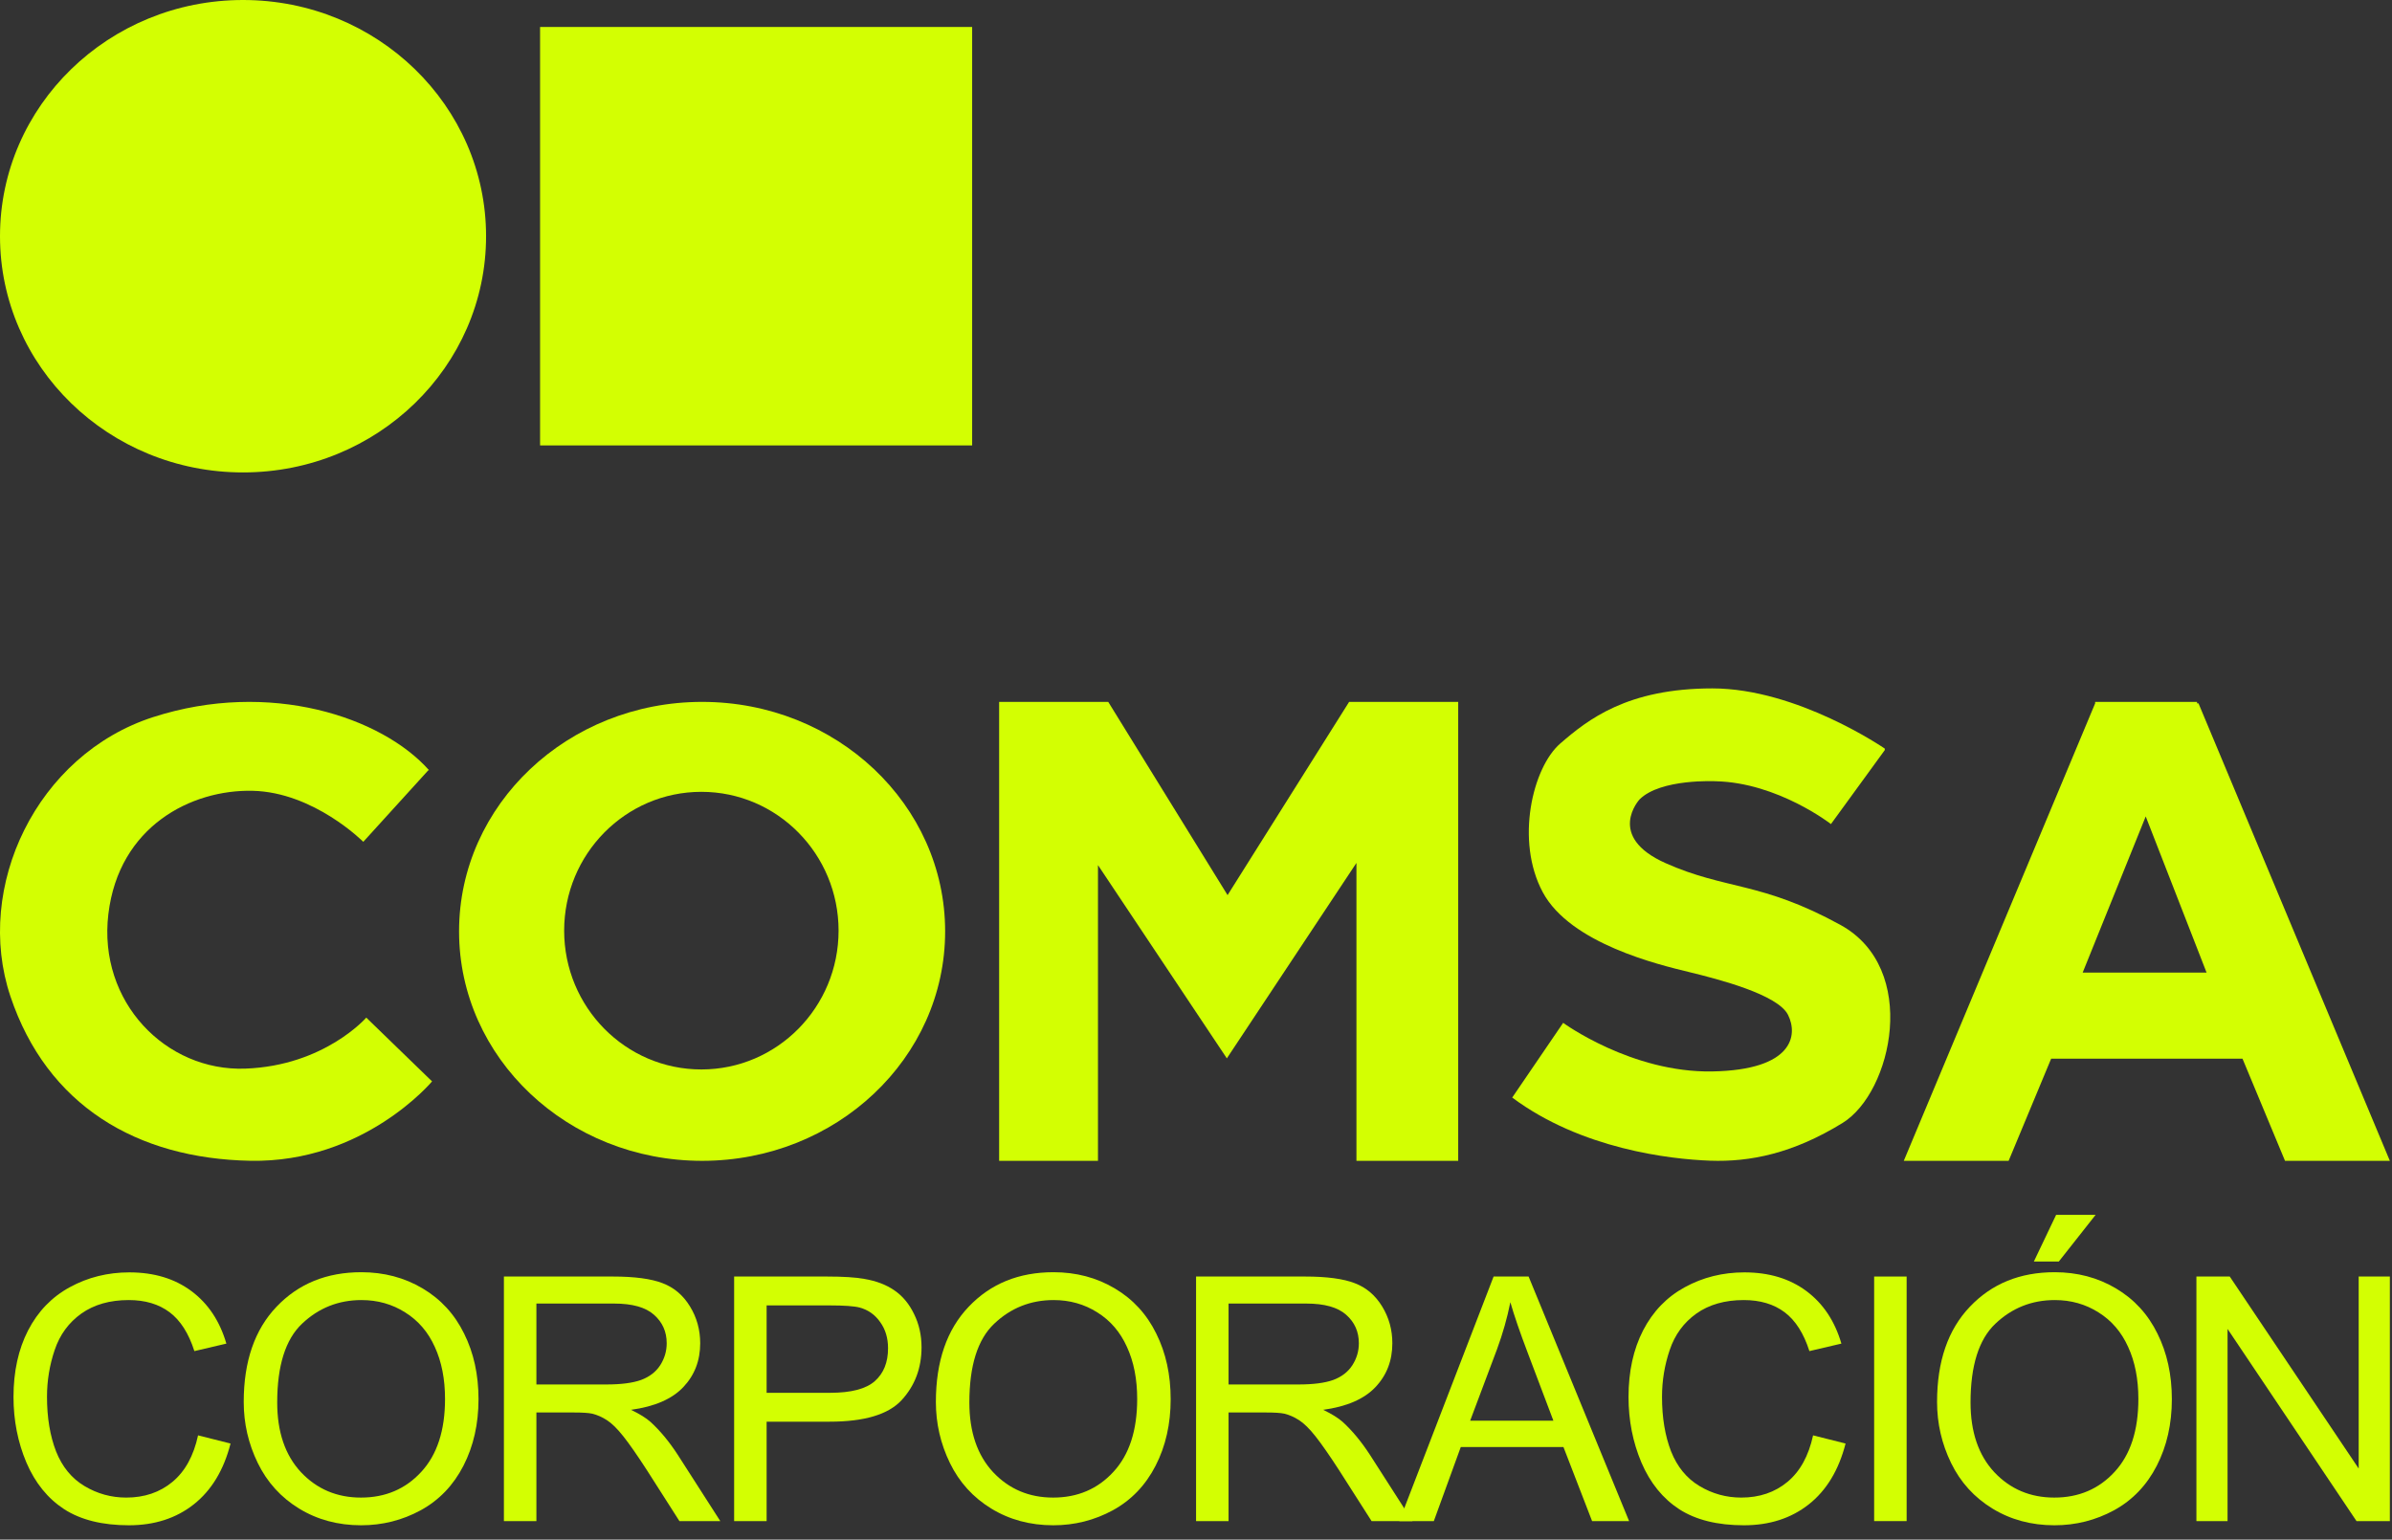
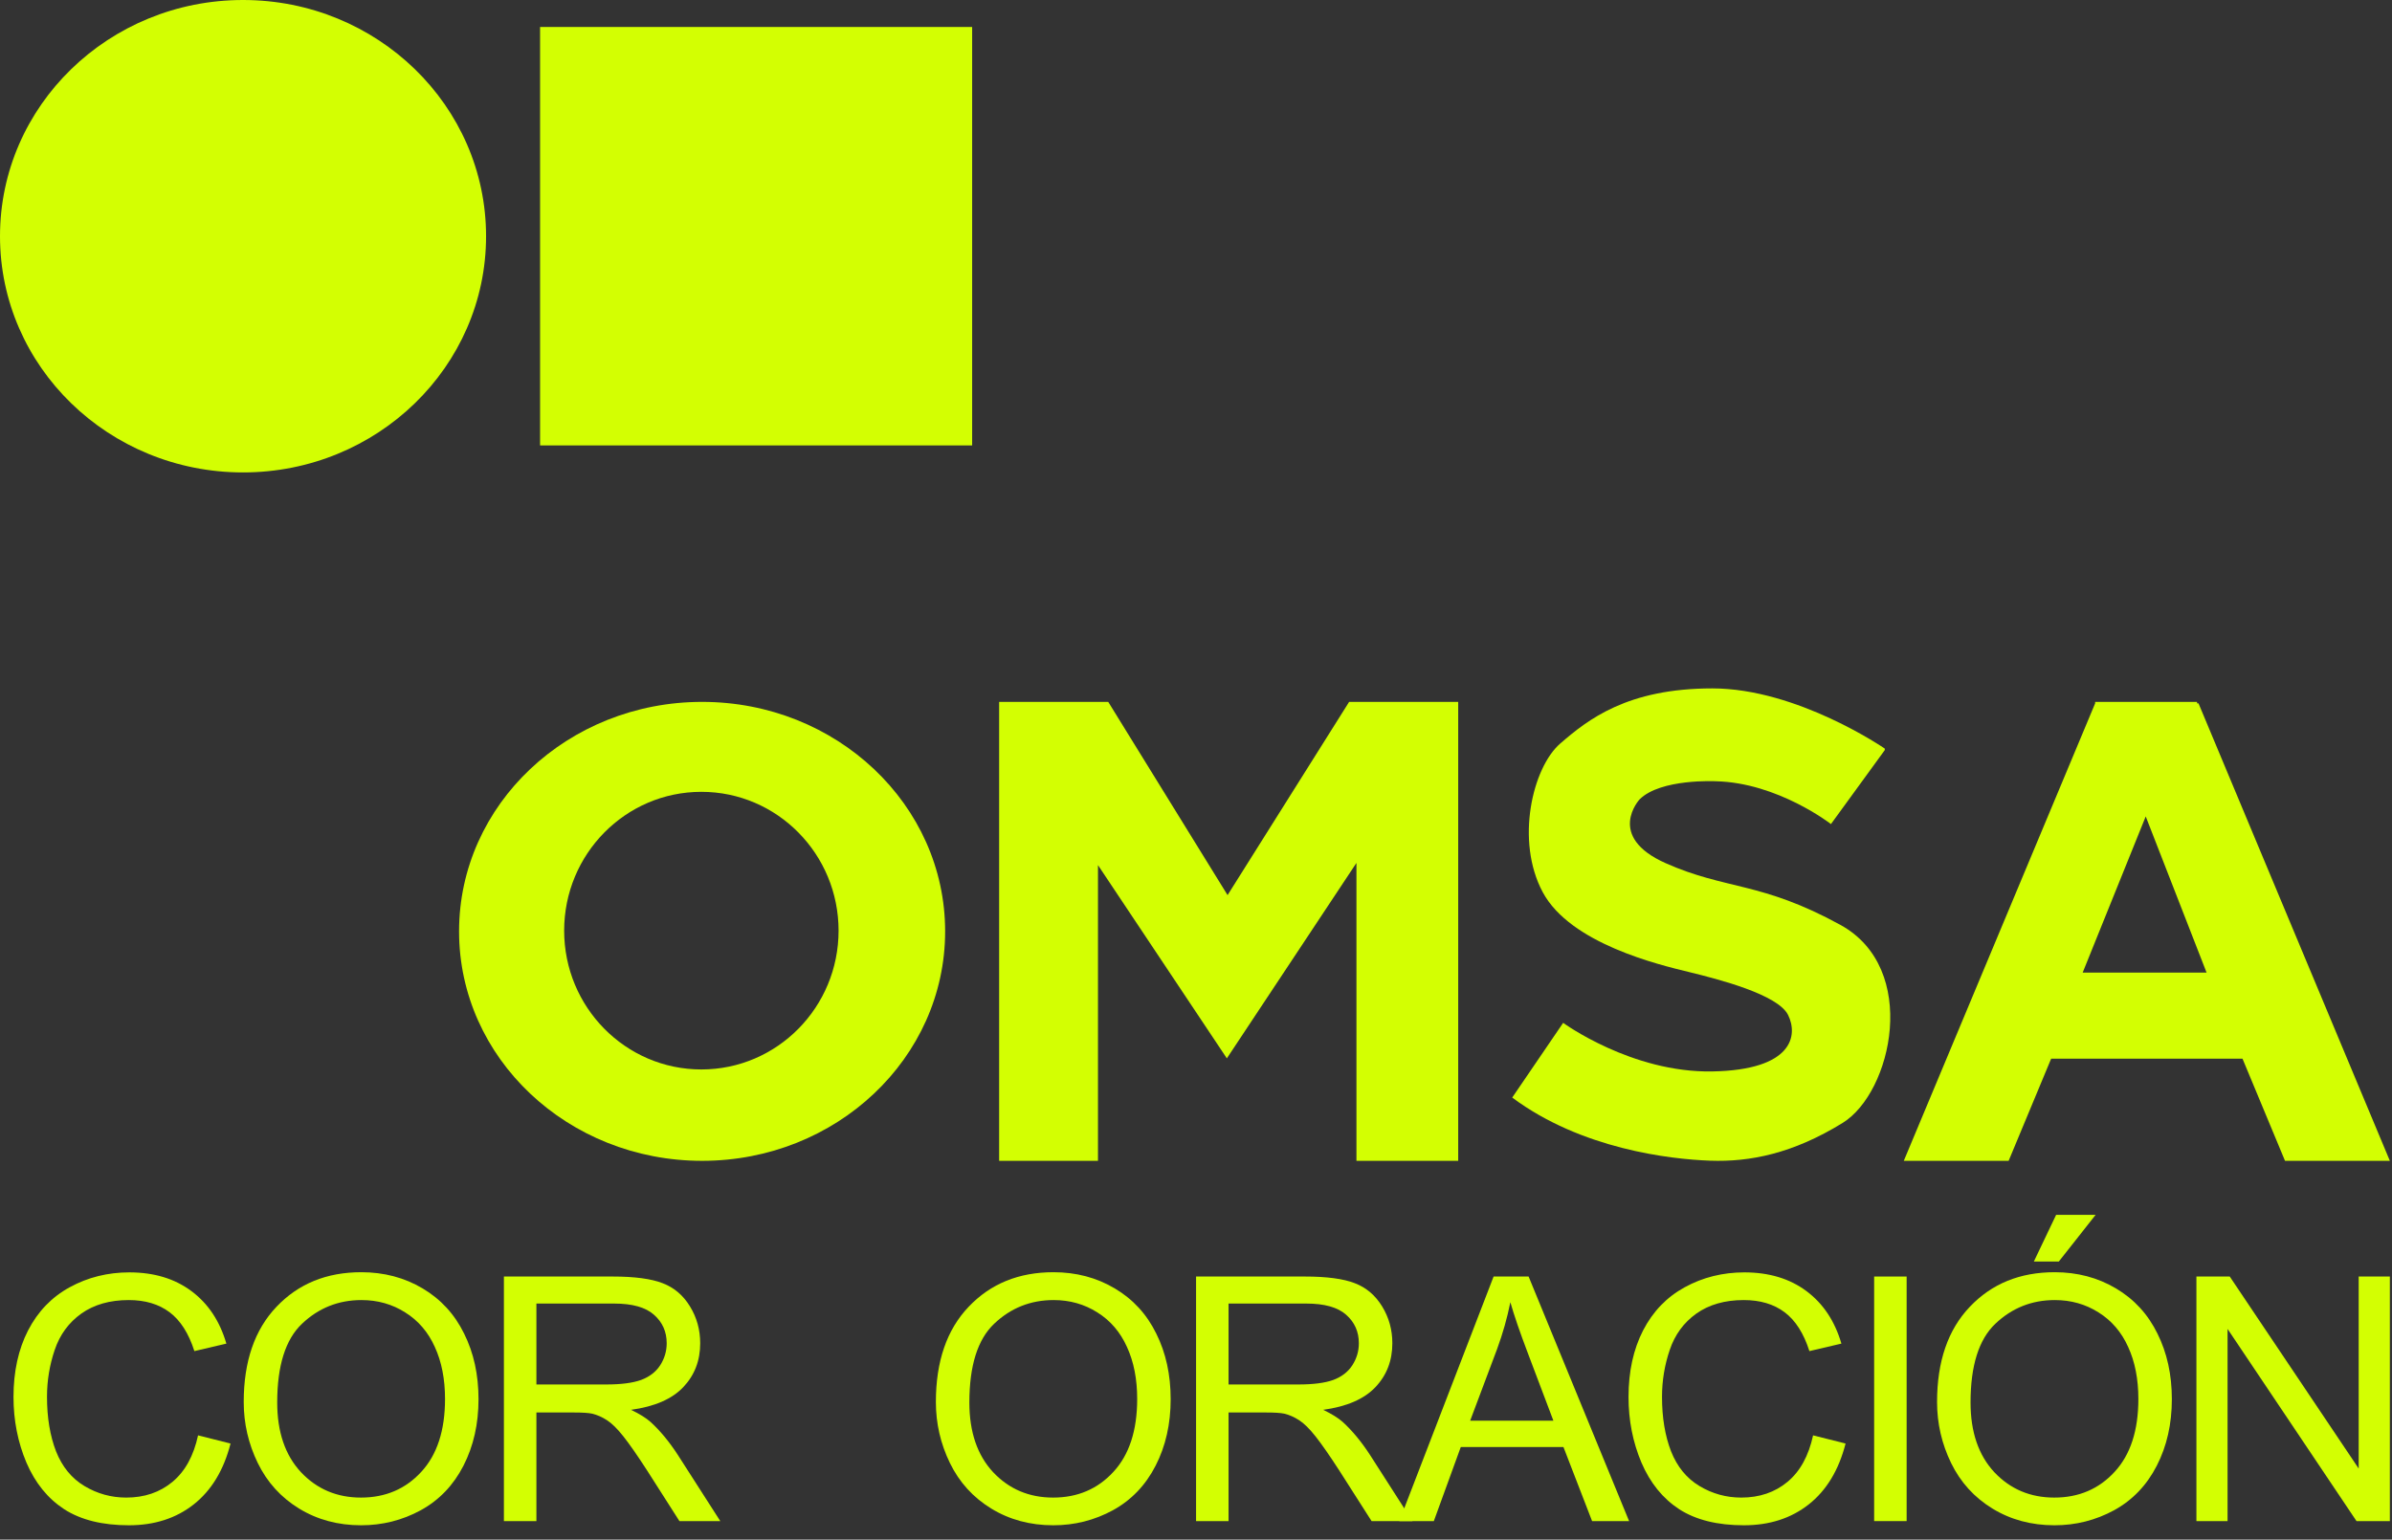
<svg xmlns="http://www.w3.org/2000/svg" width="146" height="94" viewBox="0 0 146 94" fill="none">
  <rect x="0" y="0" width="146" height="94" fill="#333333" stroke="none" />
  <path d="M59.337 1.647H32.965V27.195H59.337V1.647Z" fill="#D3FF02" />
  <path d="M14.834 28.844C23.027 28.844 29.668 22.387 29.668 14.422C29.668 6.457 23.027 0 14.834 0C6.641 0 0 6.457 0 14.422C0 22.387 6.641 28.844 14.834 28.844Z" fill="#D3FF02" />
-   <path d="M26.144 47.027L22.174 51.397C22.174 51.397 19.162 48.368 15.421 48.282C11.679 48.195 7.253 50.445 6.614 55.811C5.975 61.177 10.127 65.418 14.964 65.245C19.801 65.072 22.356 62.13 22.356 62.13L26.372 66.024C26.372 66.024 22.219 71.001 15.284 70.871C8.348 70.741 2.872 67.496 0.636 60.831C-1.599 54.167 2.233 46.075 9.352 43.781C16.47 41.487 23.314 43.781 26.189 47.027H26.144Z" fill="#D3FF02" />
  <path d="M42.854 42.853C34.657 42.853 28.02 49.123 28.02 56.864C28.02 64.604 34.657 70.874 42.854 70.874C51.05 70.874 57.688 64.604 57.688 56.864C57.688 49.123 51.05 42.853 42.854 42.853ZM42.809 65.295C38.176 65.295 34.434 61.49 34.434 56.82C34.434 52.15 38.176 48.345 42.809 48.345C47.442 48.345 51.184 52.15 51.184 56.82C51.184 61.49 47.442 65.295 42.809 65.295Z" fill="#D3FF02" />
  <path d="M60.984 42.853H67.643L74.927 54.651L82.346 42.853H89.004V70.874H82.793V52.685L74.883 64.617L67.017 52.819V70.874H60.984V42.853Z" fill="#D3FF02" />
  <path d="M115.042 45.795L111.756 50.313C111.756 50.313 108.513 47.788 104.738 47.699C104.738 47.699 101.362 47.522 100.074 48.807C100.074 48.807 97.986 51.066 101.673 52.704C105.359 54.343 107.491 53.812 112.333 56.469C117.174 59.127 115.487 66.701 112.466 68.561C109.446 70.422 106.825 70.953 104.382 70.865C101.939 70.776 96.52 70.156 92.301 67.011L95.41 62.449C95.41 62.449 99.585 65.505 104.516 65.416C109.446 65.328 109.757 63.202 109.135 61.962C108.513 60.721 104.915 59.791 103.094 59.348C101.273 58.906 95.854 57.621 94.166 54.476C92.478 51.331 93.544 46.858 95.232 45.396C96.92 43.934 99.319 42.03 104.516 42.03C109.712 42.03 115.042 45.706 115.042 45.706V45.795Z" fill="#D3FF02" />
  <path d="M134.101 42.943V42.853H127.881V42.943L116.201 70.874H122.6L125.196 64.637H136.875L139.47 70.874H145.869L134.19 42.943H134.101ZM127.12 59.38L130.968 49.847L134.682 59.38H127.12Z" fill="#D3FF02" />
  <path d="M12.089 87.635L14.072 88.134C13.657 89.757 12.907 90.996 11.823 91.851C10.747 92.7 9.428 93.125 7.867 93.125C6.252 93.125 4.937 92.799 3.922 92.147C2.913 91.488 2.143 90.537 1.611 89.295C1.087 88.052 0.824 86.718 0.824 85.292C0.824 83.737 1.121 82.383 1.714 81.228C2.313 80.067 3.162 79.188 4.259 78.59C5.363 77.986 6.576 77.684 7.898 77.684C9.397 77.684 10.658 78.064 11.68 78.825C12.703 79.585 13.415 80.654 13.817 82.033L11.864 82.491C11.517 81.405 11.012 80.614 10.351 80.118C9.69 79.622 8.859 79.375 7.857 79.375C6.705 79.375 5.741 79.65 4.964 80.2C4.194 80.75 3.652 81.49 3.339 82.42C3.025 83.343 2.869 84.297 2.869 85.282C2.869 86.552 3.053 87.662 3.421 88.612C3.796 89.556 4.375 90.263 5.158 90.731C5.942 91.2 6.791 91.434 7.704 91.434C8.815 91.434 9.755 91.115 10.525 90.476C11.295 89.838 11.817 88.891 12.089 87.635Z" fill="#D3FF02" />
  <path d="M14.876 85.598C14.876 83.119 15.544 81.181 16.879 79.782C18.215 78.376 19.939 77.674 22.052 77.674C23.435 77.674 24.682 78.003 25.793 78.662C26.904 79.32 27.749 80.24 28.328 81.422C28.914 82.597 29.207 83.931 29.207 85.425C29.207 86.939 28.901 88.293 28.288 89.489C27.674 90.683 26.805 91.59 25.681 92.208C24.556 92.819 23.343 93.125 22.042 93.125C20.631 93.125 19.37 92.785 18.259 92.106C17.149 91.427 16.307 90.5 15.735 89.326C15.162 88.151 14.876 86.908 14.876 85.598ZM16.92 85.628C16.92 87.428 17.404 88.847 18.372 89.886C19.346 90.918 20.566 91.434 22.031 91.434C23.524 91.434 24.751 90.911 25.712 89.865C26.679 88.82 27.163 87.336 27.163 85.414C27.163 84.199 26.955 83.14 26.54 82.237C26.131 81.327 25.527 80.624 24.73 80.128C23.94 79.626 23.05 79.375 22.062 79.375C20.658 79.375 19.449 79.857 18.433 80.821C17.425 81.778 16.92 83.381 16.92 85.628Z" fill="#D3FF02" />
  <path d="M30.757 92.87V77.938H37.402C38.737 77.938 39.753 78.074 40.448 78.346C41.143 78.611 41.699 79.083 42.114 79.762C42.53 80.441 42.738 81.191 42.738 82.013C42.738 83.072 42.394 83.965 41.705 84.691C41.017 85.418 39.954 85.879 38.516 86.076C39.041 86.328 39.439 86.576 39.712 86.82C40.291 87.35 40.84 88.012 41.358 88.806L43.964 92.87H41.47L39.487 89.763C38.908 88.867 38.431 88.181 38.056 87.706C37.681 87.231 37.344 86.898 37.044 86.708C36.751 86.518 36.451 86.385 36.144 86.311C35.919 86.263 35.551 86.239 35.04 86.239H32.74V92.87H30.757ZM32.74 84.528H37.003C37.909 84.528 38.618 84.437 39.129 84.253C39.64 84.063 40.029 83.764 40.295 83.357C40.56 82.943 40.693 82.495 40.693 82.013C40.693 81.306 40.434 80.726 39.916 80.271C39.405 79.816 38.594 79.588 37.483 79.588H32.74V84.528Z" fill="#D3FF02" />
-   <path d="M44.809 92.87V77.938H50.462C51.457 77.938 52.217 77.986 52.741 78.081C53.477 78.203 54.094 78.438 54.592 78.784C55.089 79.123 55.488 79.602 55.788 80.22C56.094 80.838 56.248 81.517 56.248 82.257C56.248 83.527 55.842 84.603 55.031 85.486C54.22 86.362 52.755 86.8 50.636 86.8H46.792V92.87H44.809ZM46.792 85.037H50.666C51.947 85.037 52.857 84.8 53.395 84.325C53.934 83.849 54.203 83.18 54.203 82.318C54.203 81.693 54.043 81.16 53.723 80.719C53.409 80.271 52.993 79.975 52.475 79.833C52.142 79.745 51.525 79.701 50.625 79.701H46.792V85.037Z" fill="#D3FF02" />
  <path d="M57.123 85.598C57.123 83.119 57.79 81.181 59.126 79.782C60.462 78.376 62.186 77.674 64.299 77.674C65.682 77.674 66.929 78.003 68.04 78.662C69.151 79.32 69.996 80.24 70.575 81.422C71.161 82.597 71.454 83.931 71.454 85.425C71.454 86.939 71.148 88.293 70.534 89.489C69.921 90.683 69.052 91.59 67.927 92.208C66.803 92.819 65.59 93.125 64.288 93.125C62.878 93.125 61.617 92.785 60.506 92.106C59.395 91.427 58.554 90.5 57.981 89.326C57.409 88.151 57.123 86.908 57.123 85.598ZM59.167 85.628C59.167 87.428 59.651 88.847 60.619 89.886C61.593 90.918 62.813 91.434 64.278 91.434C65.771 91.434 66.997 90.911 67.958 89.865C68.926 88.82 69.41 87.336 69.41 85.414C69.41 84.199 69.202 83.14 68.786 82.237C68.377 81.327 67.774 80.624 66.977 80.128C66.186 79.626 65.297 79.375 64.309 79.375C62.905 79.375 61.695 79.857 60.68 80.821C59.671 81.778 59.167 83.381 59.167 85.628Z" fill="#D3FF02" />
  <path d="M73.004 92.87V77.938H79.648C80.984 77.938 82 78.074 82.695 78.346C83.39 78.611 83.945 79.083 84.361 79.762C84.777 80.441 84.984 81.191 84.984 82.013C84.984 83.072 84.64 83.965 83.952 84.691C83.264 85.418 82.201 85.879 80.763 86.076C81.287 86.328 81.686 86.576 81.959 86.82C82.538 87.35 83.087 88.012 83.605 88.806L86.211 92.87H83.717L81.734 89.763C81.154 88.867 80.677 88.181 80.303 87.706C79.928 87.231 79.591 86.898 79.291 86.708C78.998 86.518 78.698 86.385 78.391 86.311C78.166 86.263 77.798 86.239 77.287 86.239H74.987V92.87H73.004ZM74.987 84.528H79.25C80.156 84.528 80.865 84.437 81.376 84.253C81.887 84.063 82.276 83.764 82.541 83.357C82.807 82.943 82.94 82.495 82.94 82.013C82.94 81.306 82.681 80.726 82.163 80.271C81.652 79.816 80.841 79.588 79.73 79.588H74.987V84.528Z" fill="#D3FF02" />
  <path d="M85.41 92.87L91.165 77.938H93.301L99.435 92.87H97.176L95.428 88.348H89.161L87.516 92.87H85.41ZM89.734 86.739H94.814L93.25 82.603C92.773 81.347 92.419 80.315 92.187 79.507C91.996 80.464 91.727 81.415 91.38 82.359L89.734 86.739Z" fill="#D3FF02" />
  <path d="M110.665 87.635L112.648 88.134C112.232 89.757 111.483 90.996 110.399 91.851C109.322 92.7 108.004 93.125 106.443 93.125C104.828 93.125 103.513 92.799 102.497 92.147C101.489 91.488 100.719 90.537 100.187 89.295C99.662 88.052 99.4 86.718 99.4 85.292C99.4 83.737 99.696 82.383 100.289 81.228C100.889 80.067 101.737 79.188 102.835 78.59C103.939 77.986 105.152 77.684 106.474 77.684C107.973 77.684 109.234 78.064 110.256 78.825C111.278 79.585 111.99 80.654 112.393 82.033L110.44 82.491C110.093 81.405 109.588 80.614 108.927 80.118C108.266 79.622 107.435 79.375 106.433 79.375C105.281 79.375 104.317 79.65 103.54 80.2C102.77 80.75 102.228 81.49 101.915 82.42C101.601 83.343 101.444 84.297 101.444 85.282C101.444 86.552 101.628 87.662 101.996 88.612C102.371 89.556 102.951 90.263 103.734 90.731C104.518 91.2 105.366 91.434 106.28 91.434C107.39 91.434 108.331 91.115 109.101 90.476C109.871 89.838 110.392 88.891 110.665 87.635Z" fill="#D3FF02" />
  <path d="M114.392 92.87V77.938H116.375V92.87H114.392Z" fill="#D3FF02" />
  <path d="M118.232 85.598C118.232 83.119 118.899 81.181 120.235 79.782C121.571 78.376 123.295 77.674 125.408 77.674C126.791 77.674 128.038 78.003 129.149 78.662C130.26 79.32 131.105 80.24 131.684 81.422C132.27 82.597 132.563 83.931 132.563 85.425C132.563 86.939 132.257 88.293 131.643 89.489C131.03 90.683 130.161 91.59 129.037 92.208C127.912 92.819 126.699 93.125 125.397 93.125C123.987 93.125 122.726 92.785 121.615 92.106C120.504 91.427 119.663 90.5 119.09 89.326C118.518 88.151 118.232 86.908 118.232 85.598ZM120.276 85.628C120.276 87.428 120.76 88.847 121.728 89.886C122.702 90.918 123.922 91.434 125.387 91.434C126.88 91.434 128.106 90.911 129.067 89.865C130.035 88.82 130.519 87.336 130.519 85.414C130.519 84.199 130.311 83.14 129.895 82.237C129.486 81.327 128.883 80.624 128.086 80.128C127.295 79.626 126.406 79.375 125.418 79.375C124.014 79.375 122.804 79.857 121.789 80.821C120.78 81.778 120.276 83.381 120.276 85.628ZM124.14 77.022L125.5 74.17H127.912L125.663 77.022H124.14Z" fill="#D3FF02" />
  <path d="M134.062 92.87V77.938H136.096L143.967 89.662V77.938H145.869V92.87H143.834L135.963 81.137V92.87H134.062Z" fill="#D3FF02" />
</svg>